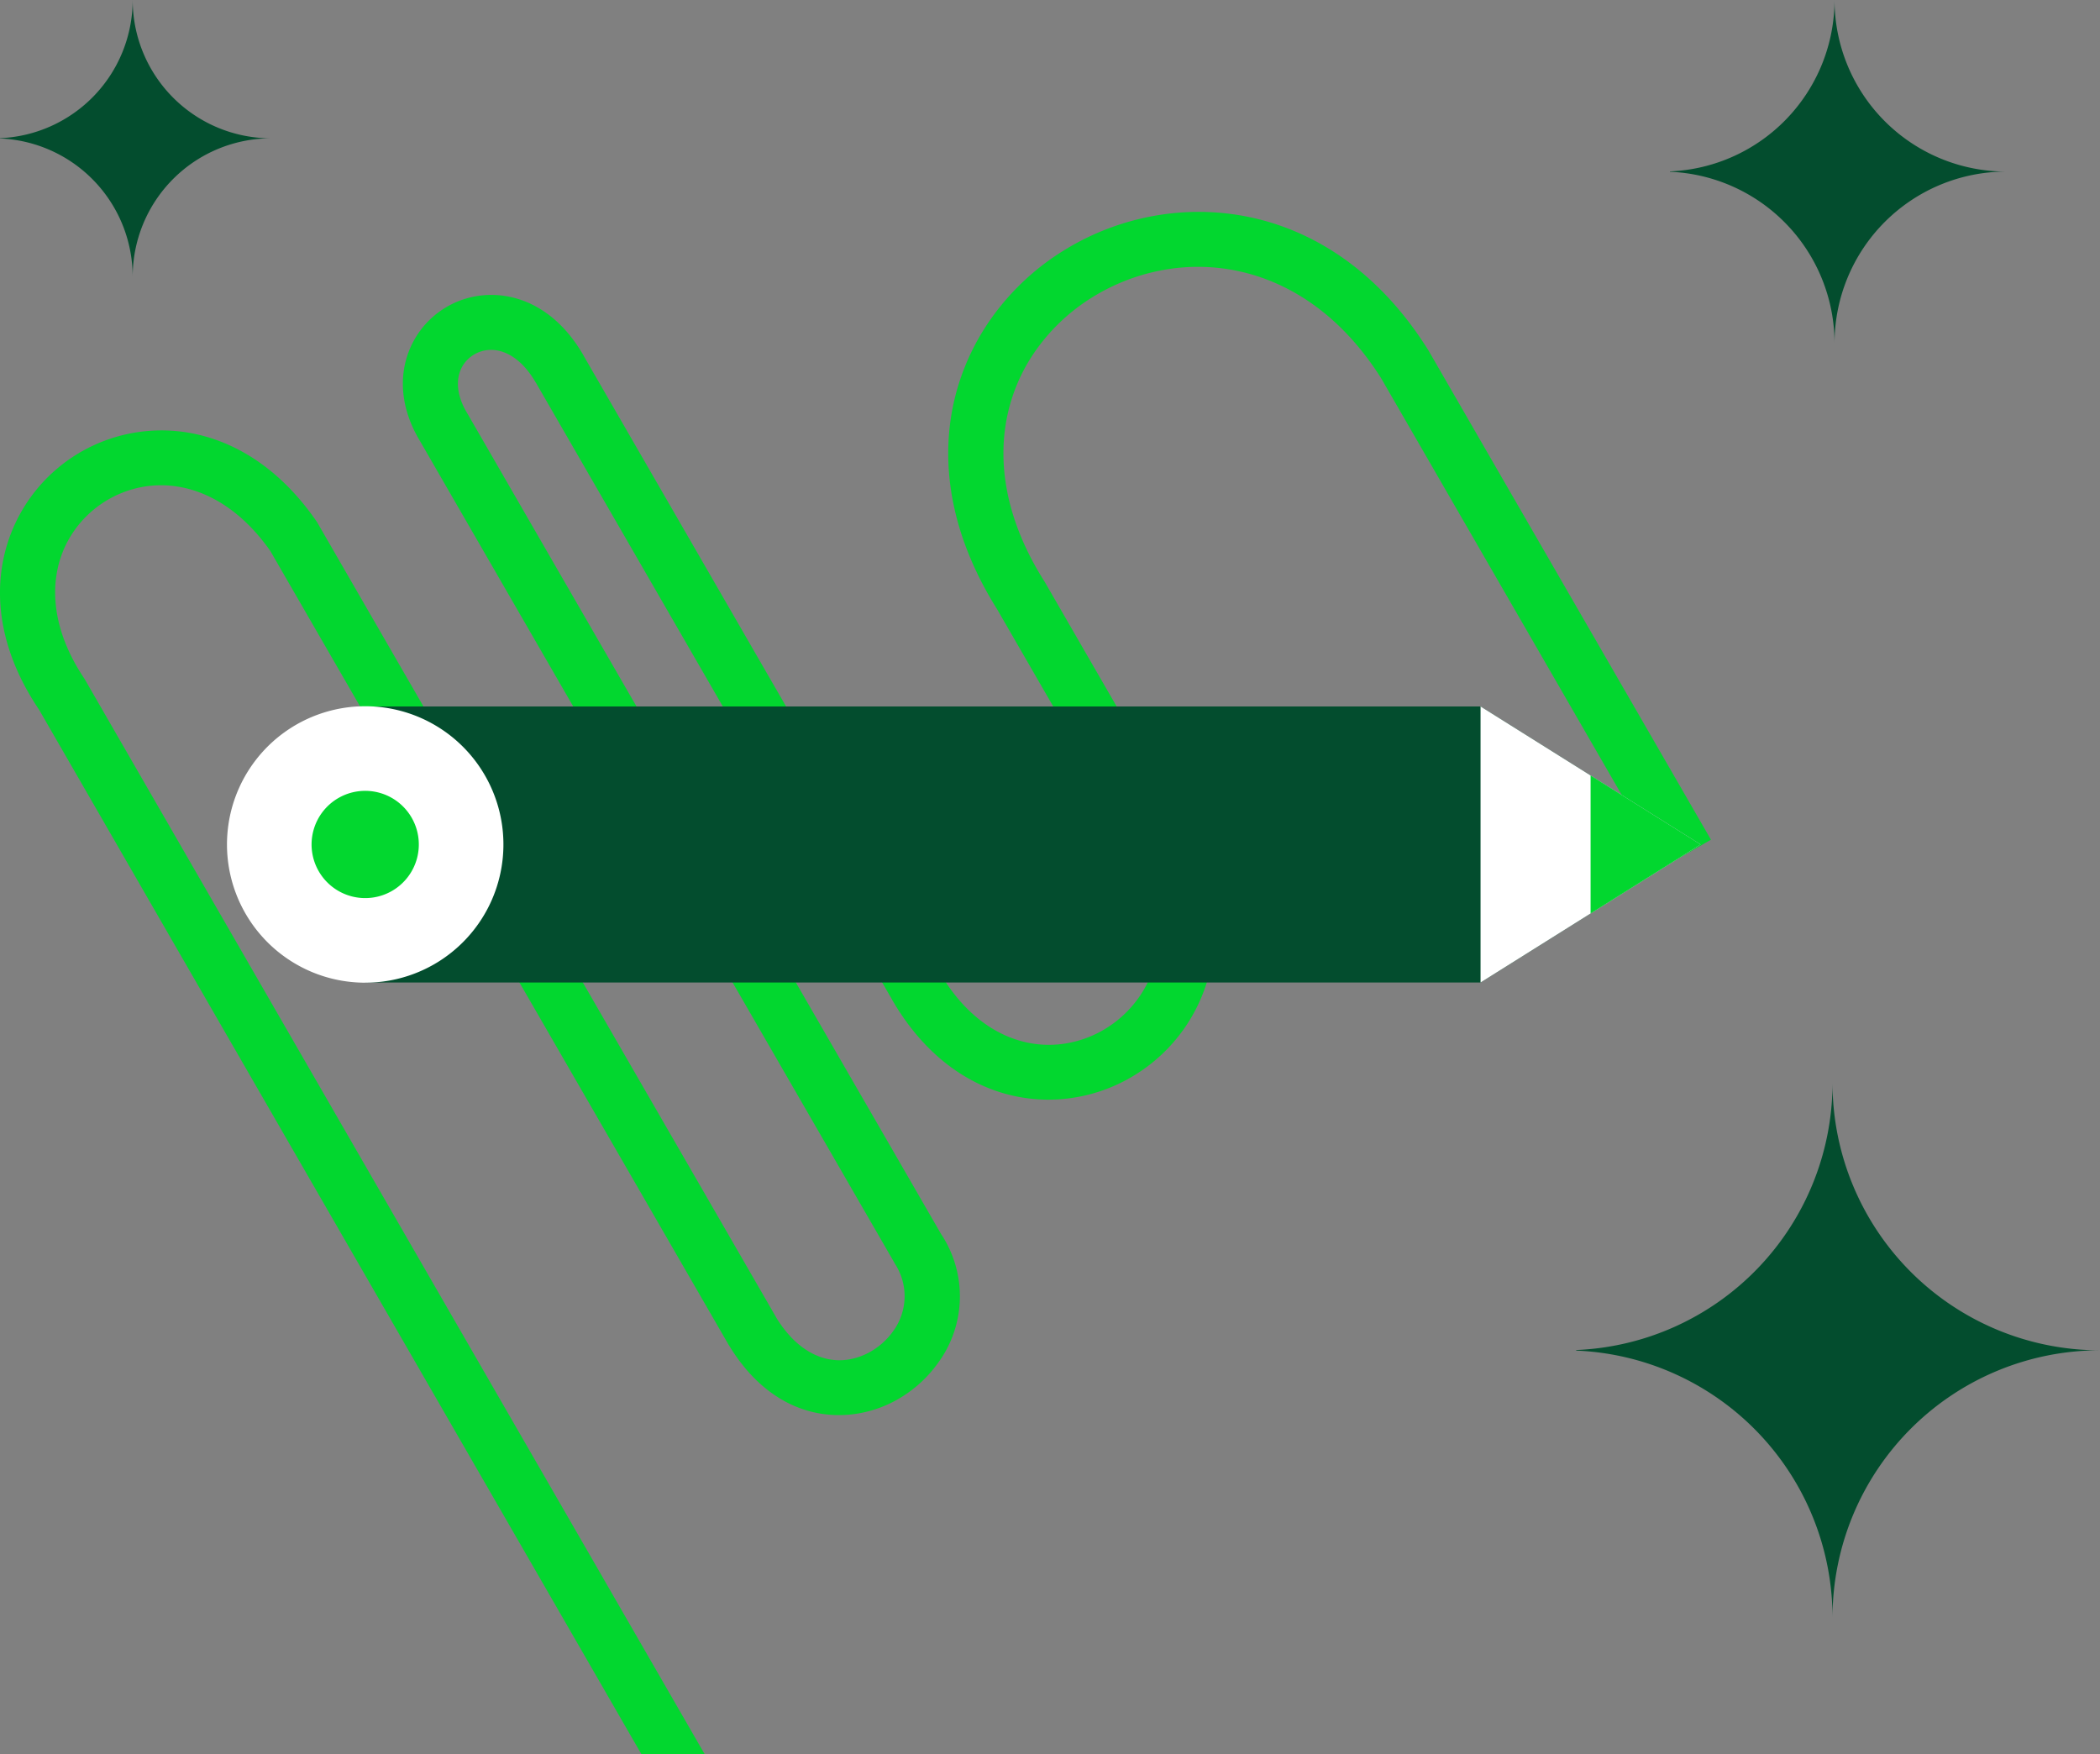
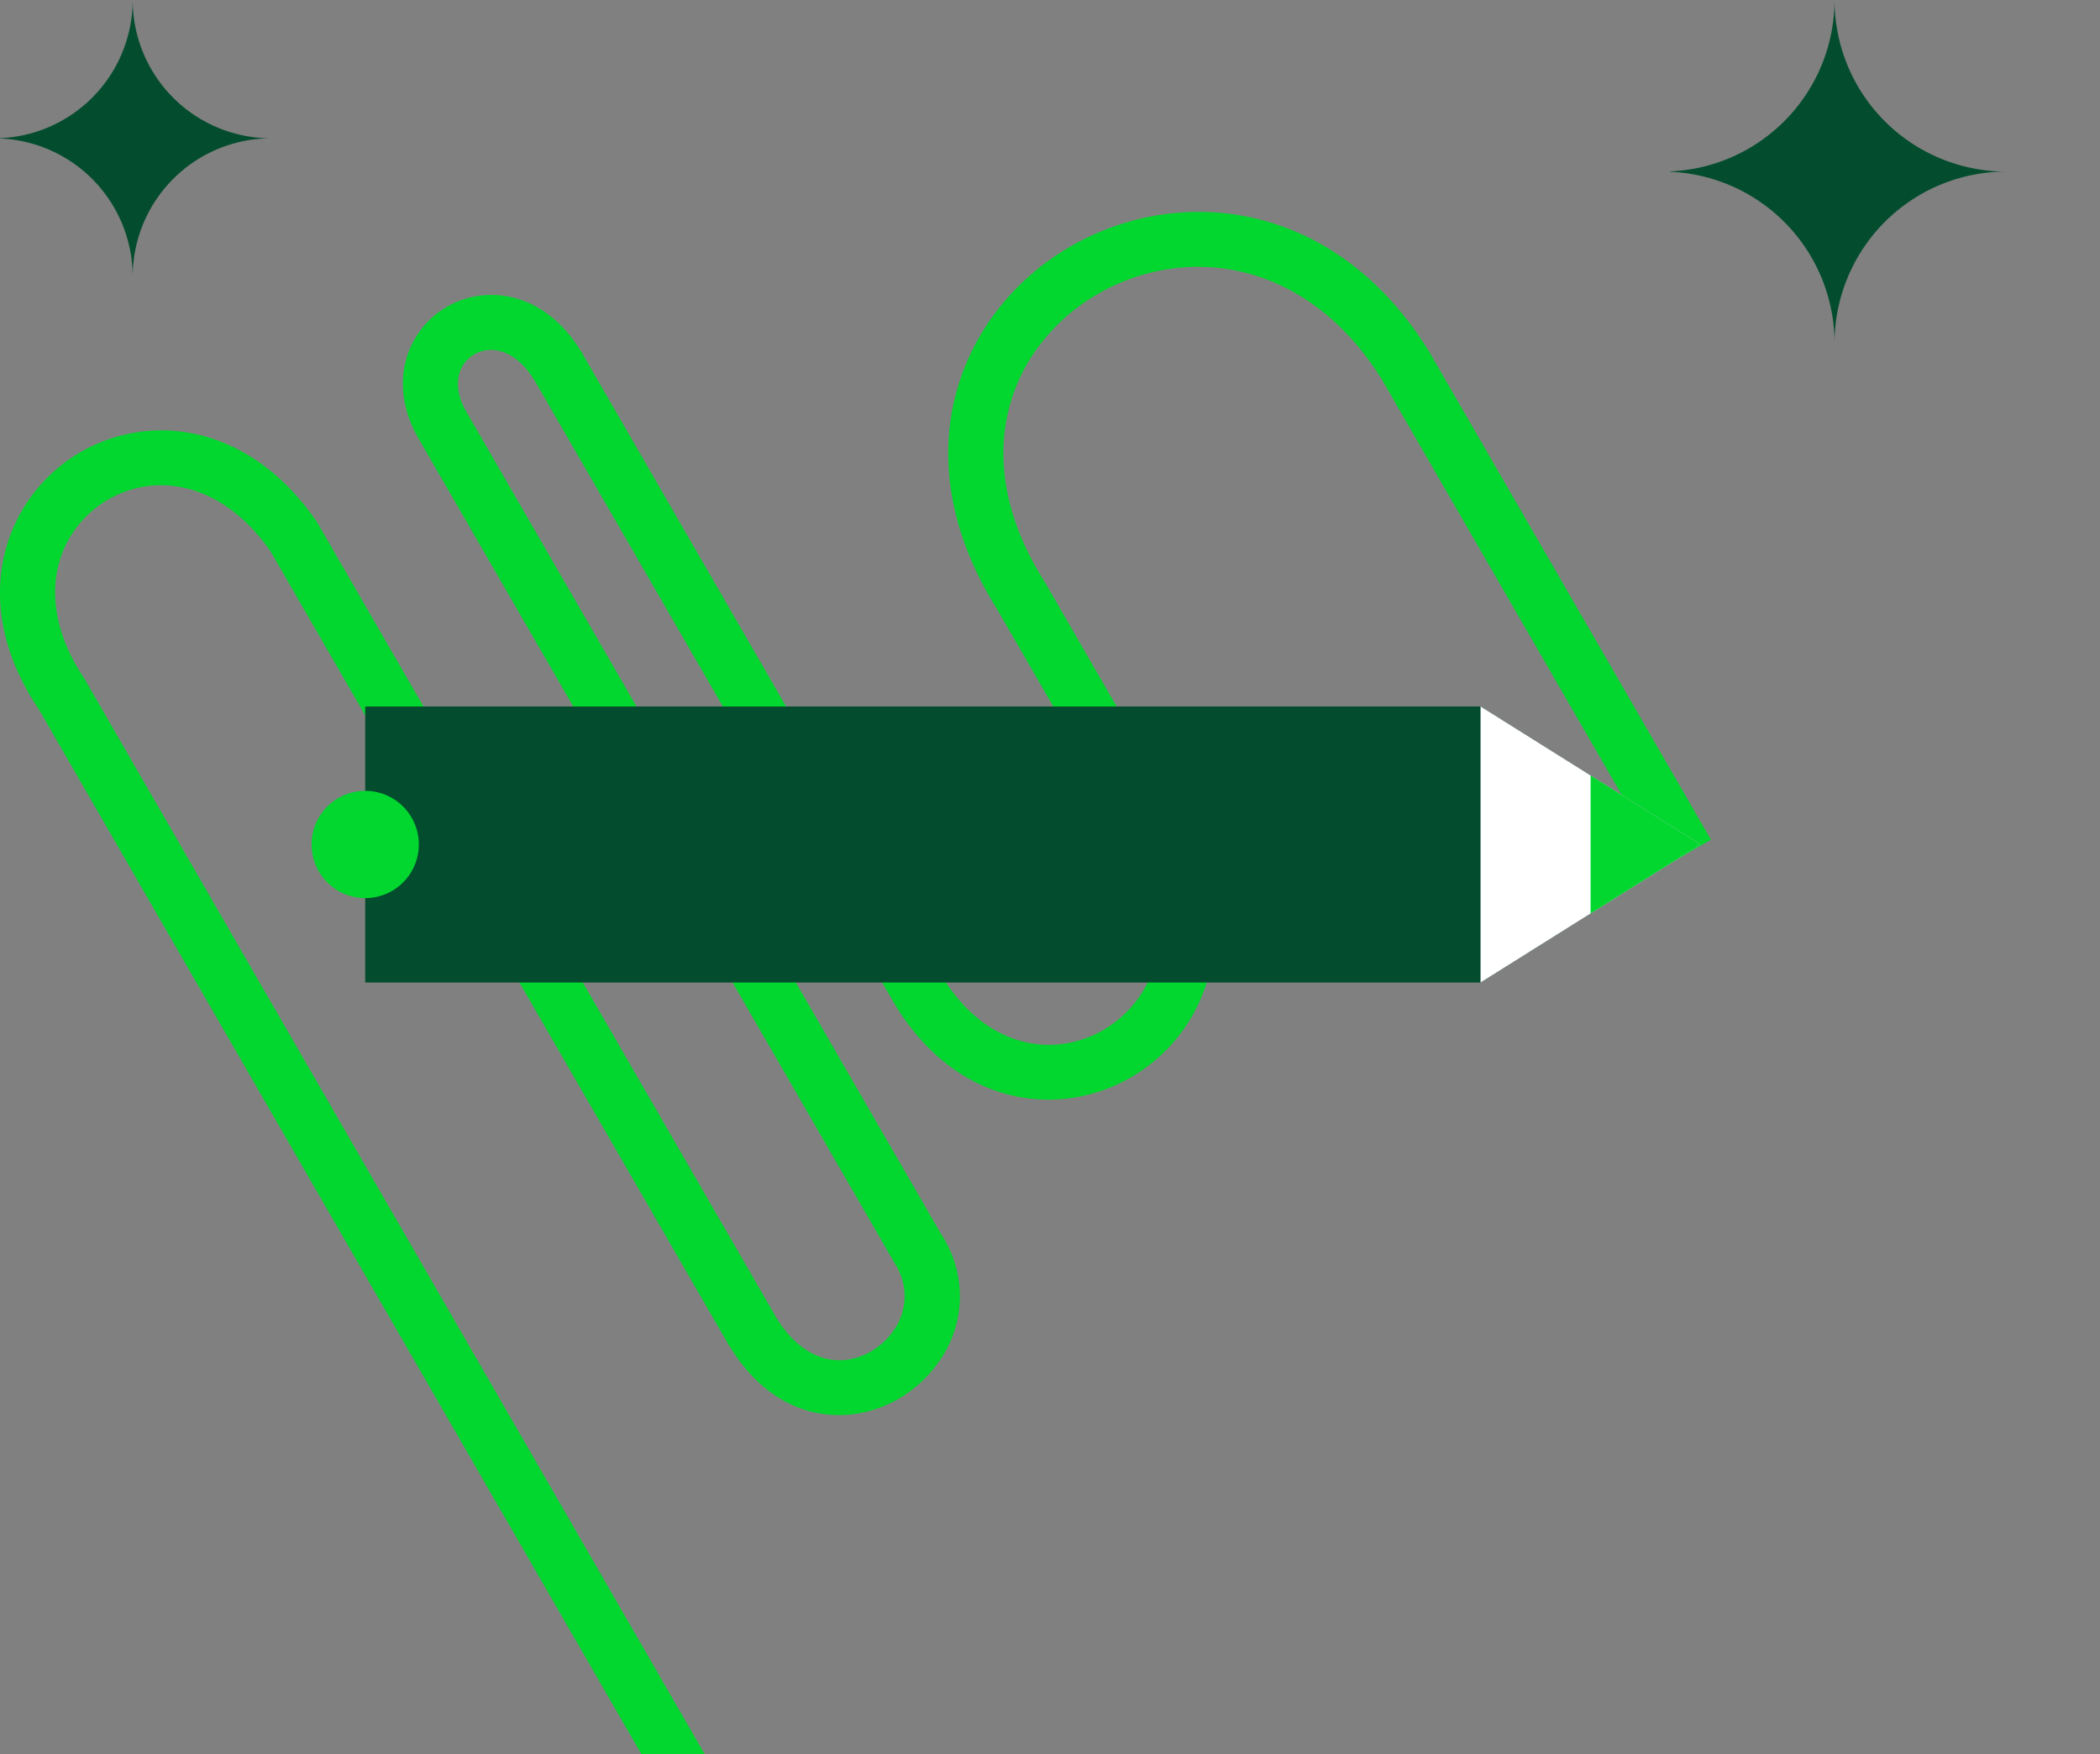
<svg xmlns="http://www.w3.org/2000/svg" width="440" height="367.546" viewBox="0 0 440 367.546">
  <rect x="0" y="0" width="440" height="367.546" fill="#808080" stroke="none" />
  <g id="Grupo_1407" data-name="Grupo 1407" transform="translate(-274 -797.071)">
    <g id="Grupo_1180" data-name="Grupo 1180" transform="translate(-1198.654 -895.538)">
      <path id="Caminho_2529" data-name="Caminho 2529" d="M-43.958,134.4,174.873,8.2l0,0C190.452-2.32,205.576-1.8,216.58,4.583a33.8,33.8,0,0,1,16.429,24.041c1.955,12.577-3.055,26.883-18.555,37.629l-.383.248L47.566,162.632l-.005-.009c-7.129,4.36-9.489,9.9-8.87,14.77a13.748,13.748,0,0,0,1.957,5.428,14.851,14.851,0,0,0,4,4.285,12.4,12.4,0,0,0,14.2.378l.18-.09,172.167-99.4,0-.005c8.46-5.082,16.57-4.3,22.345-.484a18.474,18.474,0,0,1,8.221,14.238c.447,7.13-3.1,15.007-12.594,20.489h-.023L119.977,196.8l.005.01c-11.669,6.737-16,16.292-15.215,24.932a23.021,23.021,0,0,0,3.072,9.519,23.579,23.579,0,0,0,6.888,7.437c7.521,5.233,18.693,6.32,31.234-.921l49.929-28.826h0c22.861-14.371,44.418-12.364,59.939-1.982a52.178,52.178,0,0,1,15.268,15.9,54.031,54.031,0,0,1,7.57,20.835c2.744,19.358-5,40.849-28.373,55.509l-.18.112L147.66,358.484l-5.764-9.952L244.312,289.4c18.83-11.877,25.12-28.9,22.964-44.116a42.469,42.469,0,0,0-5.949-16.377,40.642,40.642,0,0,0-11.89-12.39c-12.055-8.063-29.114-9.414-47.6,2.275l-.18.113-49.929,28.826c-17.02,9.827-32.7,7.988-43.573.426a35.081,35.081,0,0,1-10.22-11.084,34.552,34.552,0,0,1-4.6-14.293c-1.164-12.766,4.765-26.611,20.889-35.92h.023L243.4,112.289l-.006-.009c5.125-2.959,7.073-6.662,6.875-9.816a7,7,0,0,0-.925-3.07,6.9,6.9,0,0,0-2.162-2.3c-2.37-1.568-5.977-1.721-10.1.754L237,97.9,64.92,197.246l.007.01a23.583,23.583,0,0,1-26.988-.783,26.484,26.484,0,0,1-7.107-7.662,25.183,25.183,0,0,1-3.534-9.977c-1.148-9.037,2.643-18.947,14.414-26.086l.09-.067L208.136,56.647C219.3,48.813,222.986,38.9,221.661,30.38a22.415,22.415,0,0,0-10.845-15.845c-7.492-4.344-18.118-4.477-29.507,3.209l-.36.2L-43.958,147.656Z" transform="translate(1472.654 2016.196) rotate(-90)" fill="#02d72f" />
      <path id="Caminho_2530" data-name="Caminho 2530" d="M57.836,0H0V233.691L28.918,279.8l28.918-46.113Z" transform="translate(1549.172 1898.456) rotate(-90)" fill="#034d2e" fill-rule="evenodd" />
      <path id="Caminho_2531" data-name="Caminho 2531" d="M0,0,28.918,46.113,57.836,0Z" transform="translate(1782.863 1898.456) rotate(-90)" fill="#fff" fill-rule="evenodd" />
      <path id="Caminho_2532" data-name="Caminho 2532" d="M0,0,14.459,23.056,28.918,0Z" transform="translate(1805.92 1883.996) rotate(-90)" fill="#02d72f" fill-rule="evenodd" />
-       <path id="Caminho_2533" data-name="Caminho 2533" d="M14.485,3.885a28.96,28.96,0,1,1-10.6,39.56,28.96,28.96,0,0,1,10.6-39.56" transform="translate(1520.208 1898.502) rotate(-90)" fill="#fff" fill-rule="evenodd" />
      <path id="Caminho_2534" data-name="Caminho 2534" d="M5.619,1.507A11.235,11.235,0,1,1,1.507,16.855,11.236,11.236,0,0,1,5.619,1.507" transform="translate(1537.935 1880.774) rotate(-90)" fill="#02d72f" fill-rule="evenodd" />
    </g>
    <path id="Caminho_2592" data-name="Caminho 2592" d="M192,132.088v-.076A35.983,35.983,0,0,0,226.487,96.1h0a35.987,35.987,0,0,0,35.987,35.949A35.986,35.986,0,0,0,226.489,168h0A35.982,35.982,0,0,0,192,132.088" transform="translate(431.891 700.97)" fill="#034d2e" />
-     <path id="Caminho_2593" data-name="Caminho 2593" d="M192,152.14v-.118A56.032,56.032,0,0,0,245.7,96.1h0a56.038,56.038,0,0,0,56.038,55.98,56.037,56.037,0,0,0-56.038,55.98h0A56.031,56.031,0,0,0,192,152.14" transform="translate(412.257 927.899)" fill="#034d2e" />
    <path id="Caminho_2594" data-name="Caminho 2594" d="M192,125.111v-.061A29.007,29.007,0,0,0,219.8,96.1h0a29.01,29.01,0,0,0,29.01,28.98,29.01,29.01,0,0,0-29.01,28.98h0A29.006,29.006,0,0,0,192,125.111" transform="translate(82 700.97)" fill="#034d2e" />
  </g>
</svg>